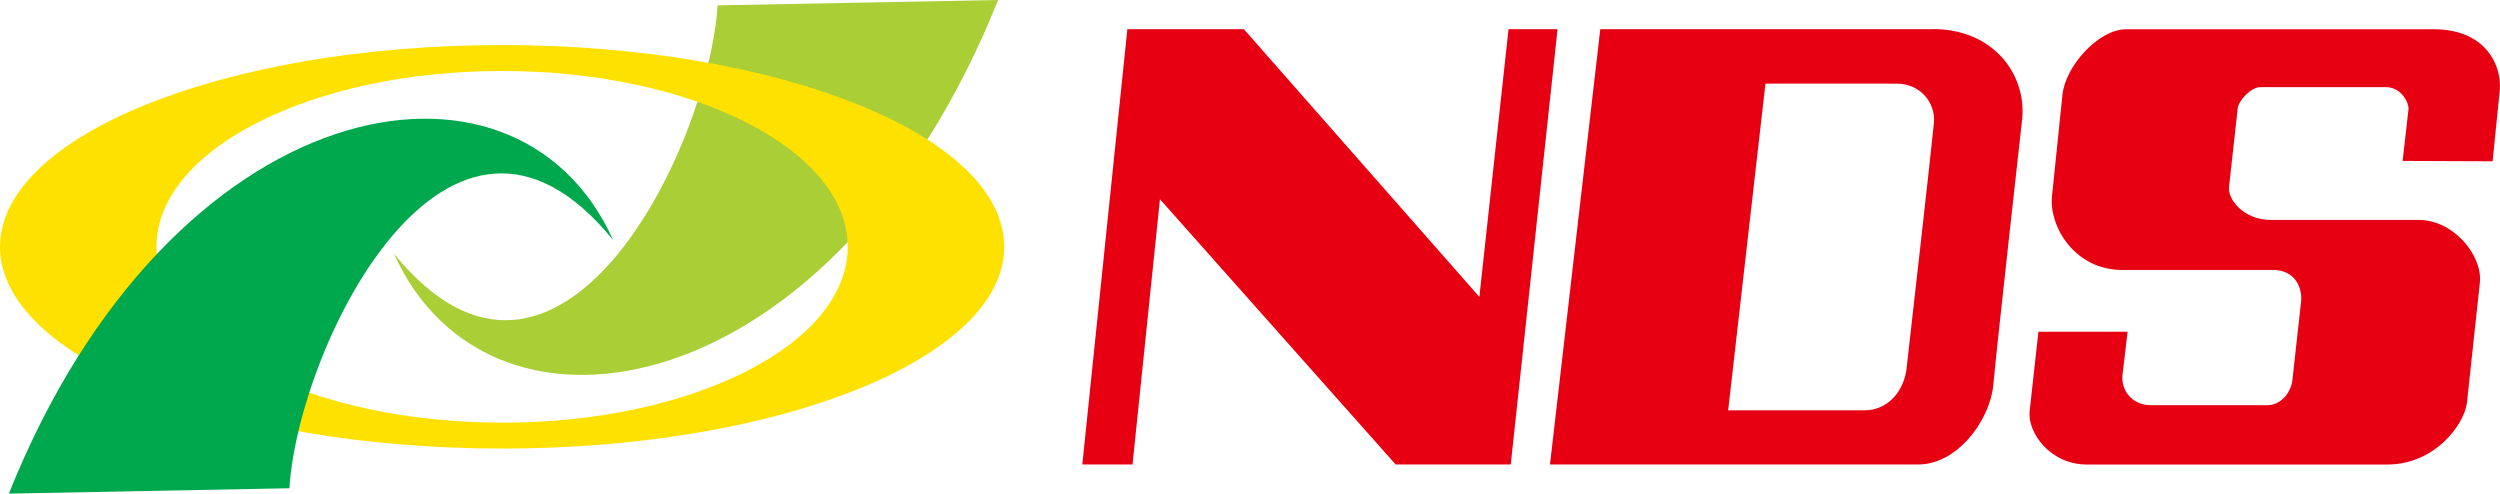
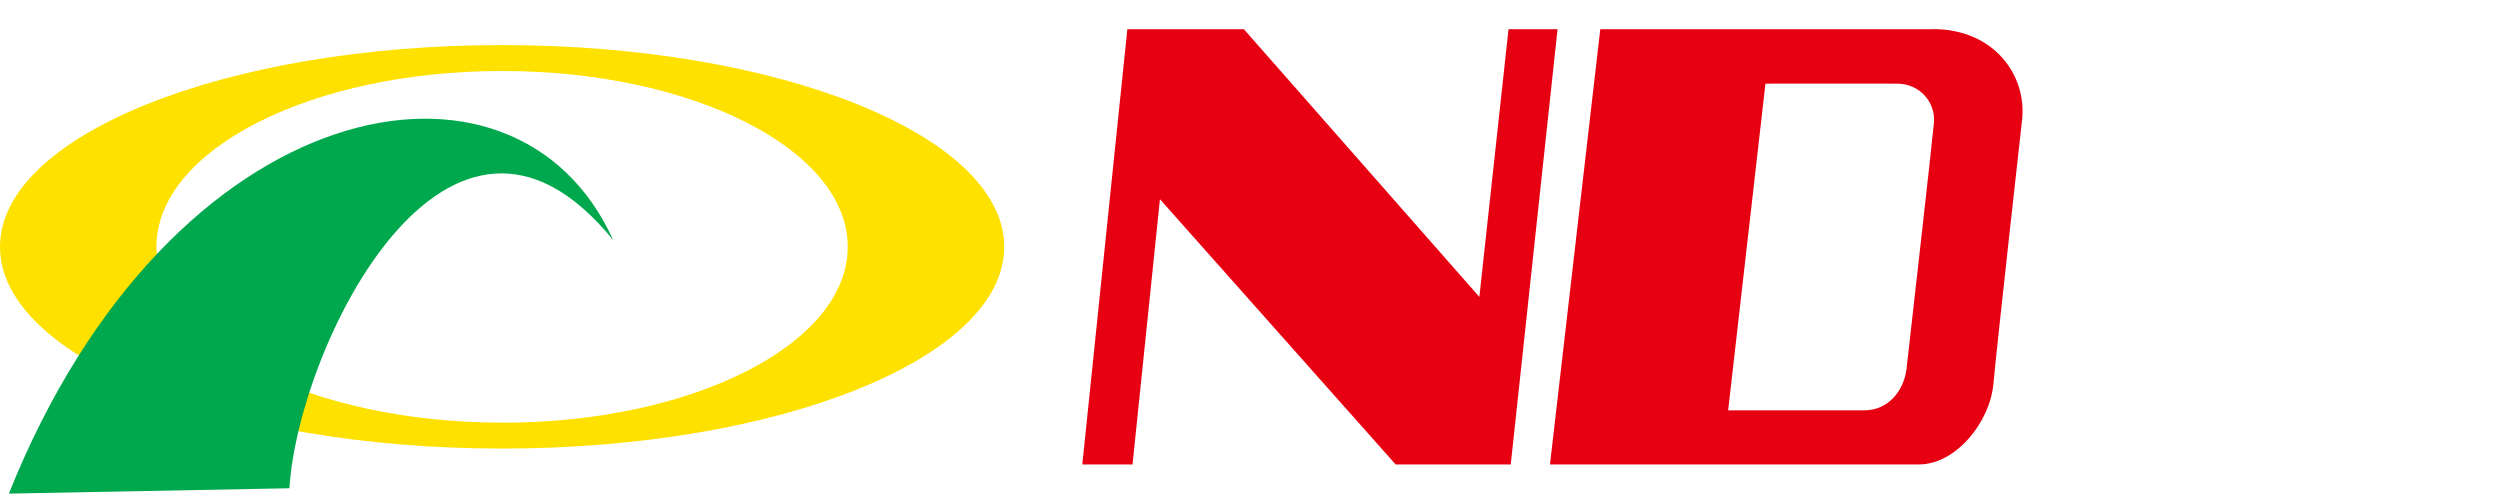
<svg xmlns="http://www.w3.org/2000/svg" id="_レイヤー_2" data-name="レイヤー 2" viewBox="0 0 270.81 53.47">
  <defs>
    <style>
      .cls-1 {
        fill: #00a84d;
      }

      .cls-1, .cls-2, .cls-3, .cls-4 {
        stroke-width: 0px;
      }

      .cls-2 {
        fill: #aace36;
      }

      .cls-3 {
        fill: #ffe100;
      }

      .cls-4 {
        fill: #e60012;
      }
    </style>
  </defs>
  <g id="_ヘッダー" data-name="ヘッダー">
    <g>
      <g>
        <polygon class="cls-4" points="163.41 3.16 160.25 32.16 134.74 3.16 122.12 3.16 117.24 50.31 122.68 50.31 125.65 21.58 151.18 50.31 163.65 50.31 168.72 3.16 163.41 3.16" />
        <path class="cls-4" d="m209.39,3.16h-36.04l-5.45,47.15h39.96c4.01,0,7.71-4.57,8.08-8.77.33-3.77,3.11-28.64,3.11-28.64.48-4.77-3.05-9.75-9.67-9.75Zm-2.85,36.71c-.29,2.48-2.01,4.58-4.59,4.58h-14.75l4.04-35.39s13.08-.02,14.24,0c2.49,0,4.2,2.03,4.01,4.23-.19,2.2-2.68,24.09-2.96,26.59Z" />
-         <path class="cls-4" d="m270.01,17.47l.78-7.75c.22-2.32-1.28-6.53-7.1-6.55h-33.42c-2.96.02-6.55,4-6.86,7.12l-1.13,10.96c-.33,3.37,2.54,8.01,7.61,7.99h16.35c2.53.02,3.14,2.12,3.03,3.36l-.95,8.58c-.11,1.18-1.12,2.66-2.64,2.71h-12.72c-1.85,0-3.2-1.44-3.05-3.23l.56-4.73h-9.66l-.96,8.68c-.19,2.24,2.21,5.75,6.31,5.71h32.42c5.16,0,8.31-4.29,8.64-6.63l1.42-13.18c.22-2.88-2.85-6.67-6.62-6.69h-16.06c-2.87.01-4.69-2.21-4.5-3.61l.94-8.49c.11-.88,1.46-2.27,2.41-2.28h13.68c1.68.02,2.51,1.78,2.4,2.46l-.63,5.53,9.76.04Z" />
      </g>
      <g>
-         <path class="cls-2" d="m108.12,0l-30.39.58c-.98,15.59-17.34,48.7-35.06,26.89,10.51,23.38,47.92,16.36,65.45-27.47Z" />
        <path class="cls-3" d="m54.39,4.88C24.35,4.88,0,14.67,0,26.74s24.35,21.85,54.39,21.85,54.39-9.79,54.39-21.85S84.43,4.88,54.39,4.88Zm0,40.9c-20.68,0-37.44-8.53-37.44-19.05S33.71,7.69,54.39,7.69s37.44,8.53,37.44,19.05-16.76,19.05-37.44,19.05Z" />
        <path class="cls-1" d="m.96,53.47l30.39-.58c.98-15.59,17.34-48.71,35.07-26.88C55.91,2.62,18.5,9.63.96,53.47Z" />
      </g>
    </g>
  </g>
</svg>